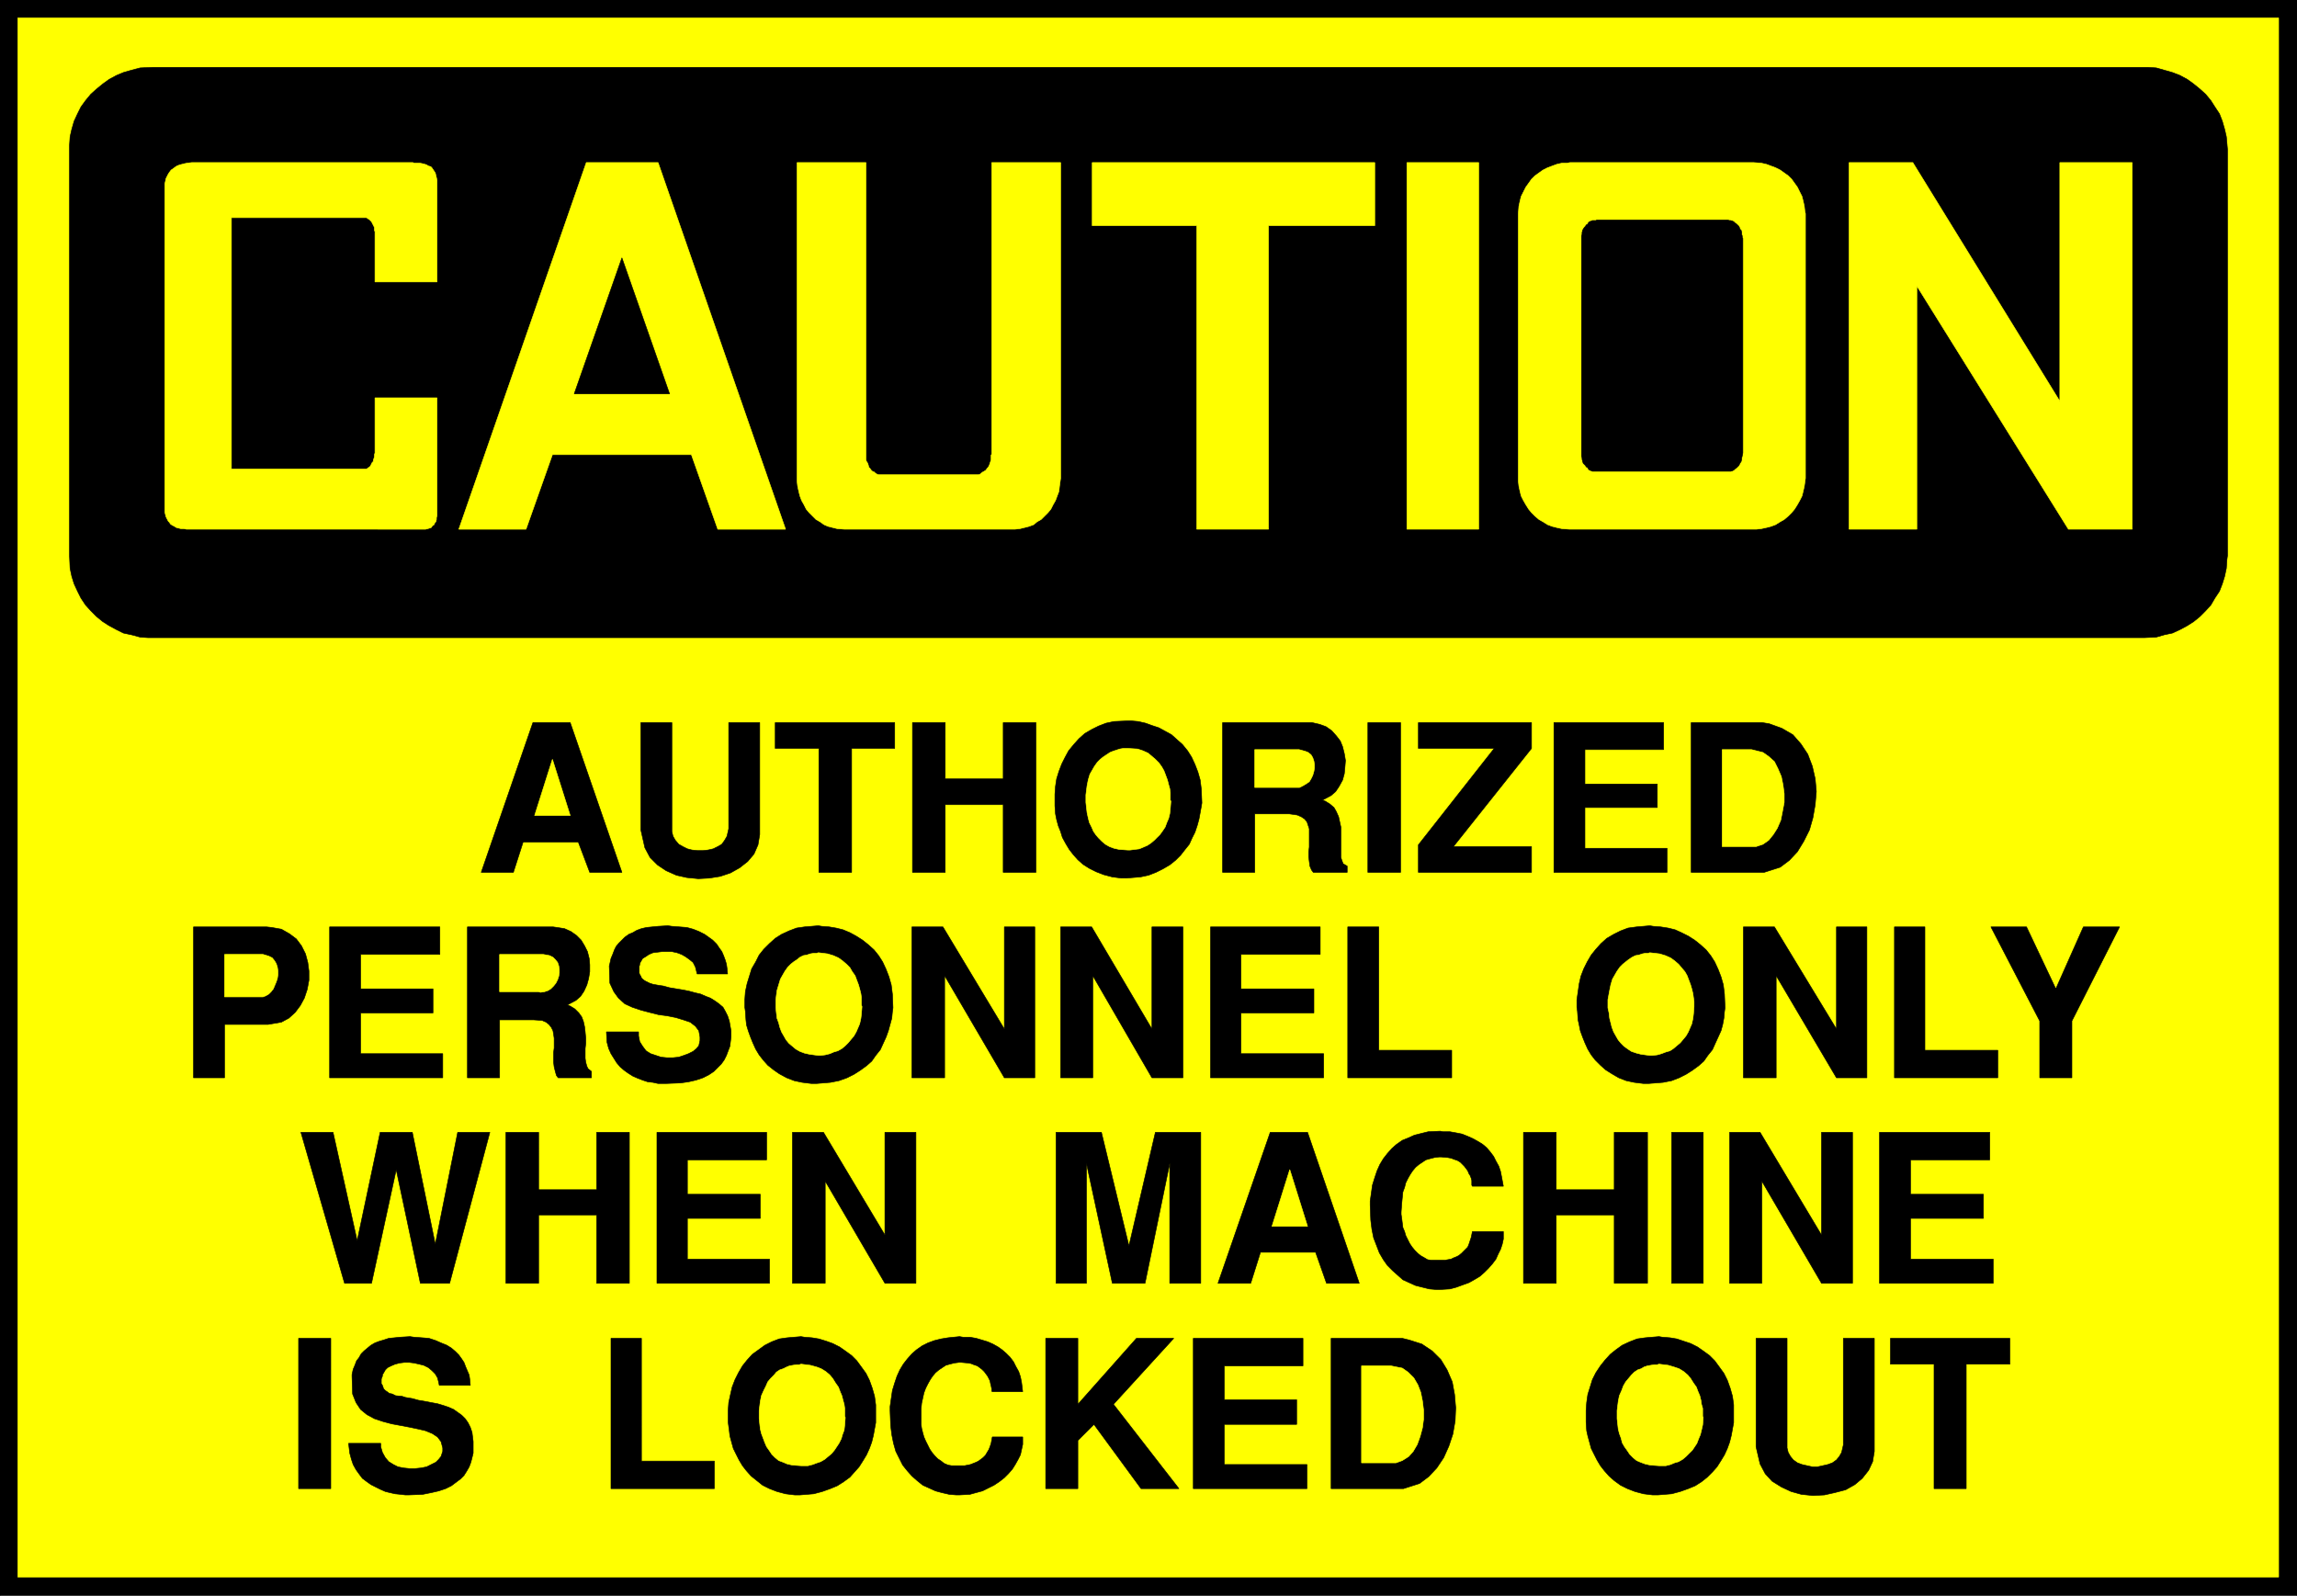
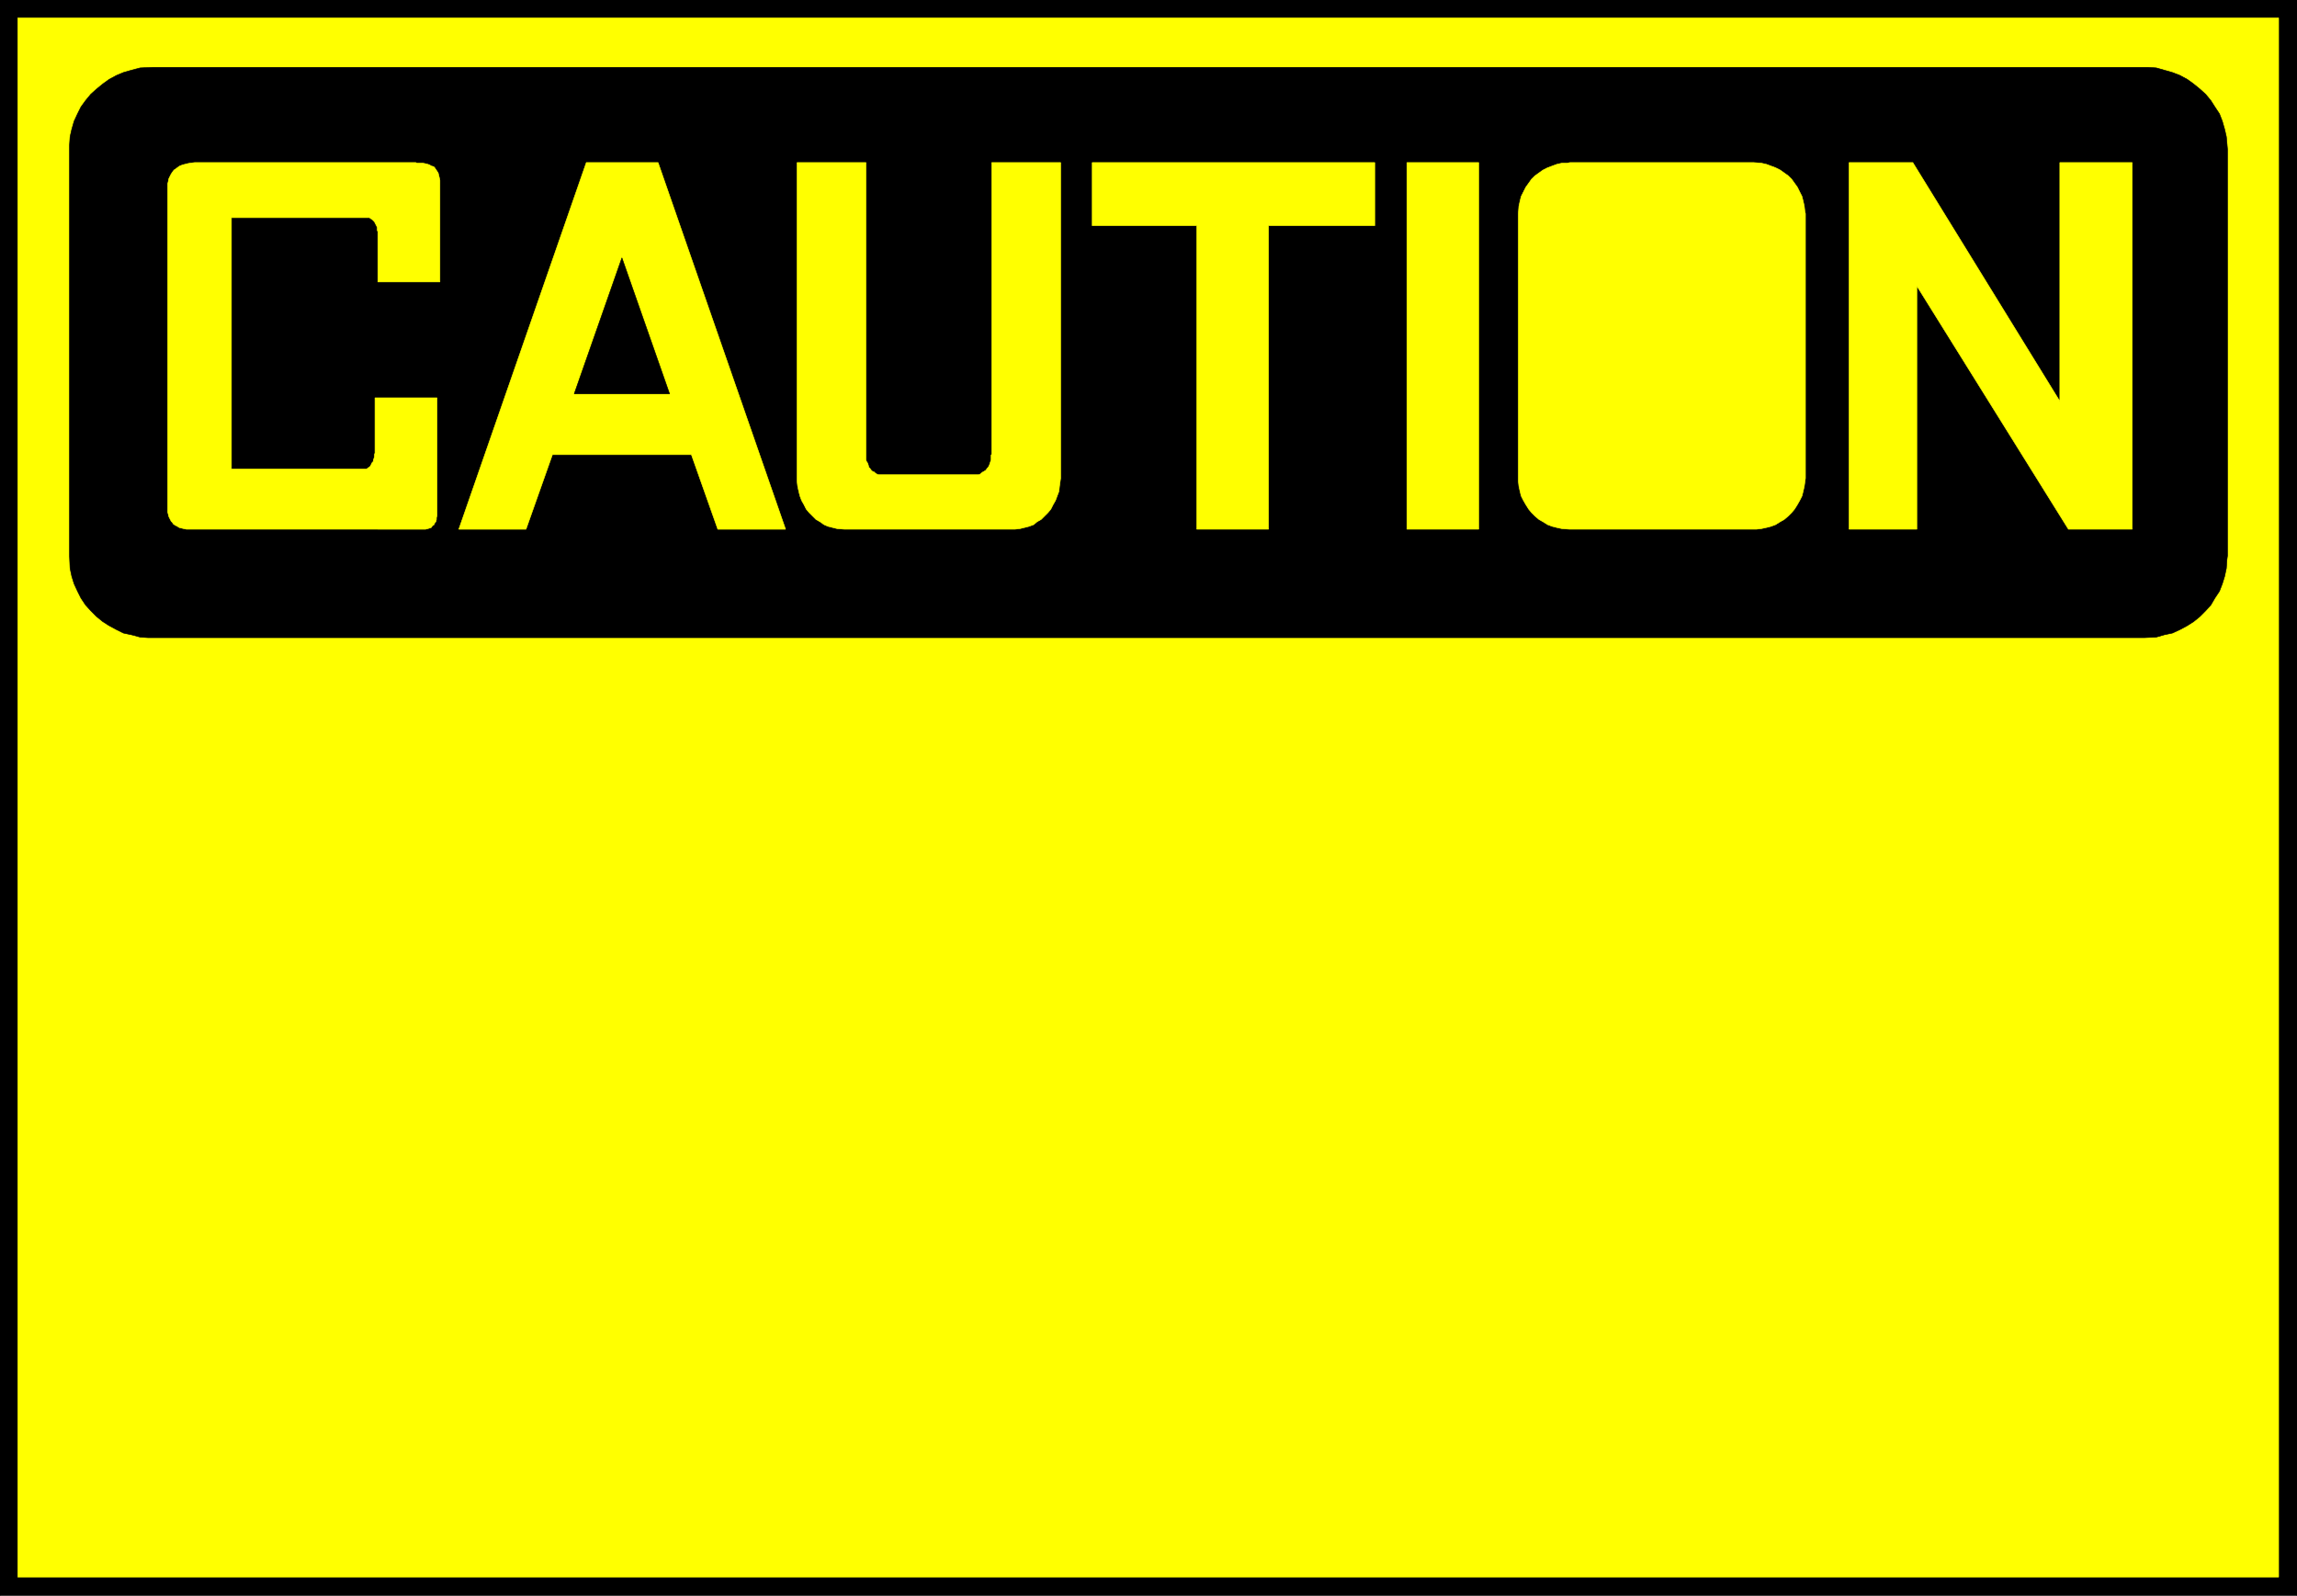
<svg xmlns="http://www.w3.org/2000/svg" width="3996.021" height="2776.042" viewBox="0 0 2997.016 2082.031">
  <rect x="0" y="0" width="2997.016" height="2082.031" fill="#808080" stroke="none" />
  <defs>
    <clipPath id="a">
      <path d="M0 0h2998v2082.031H0Zm0 0" />
    </clipPath>
    <clipPath id="b">
      <path d="M0 0h2997.016v2082.031H0Zm0 0" />
    </clipPath>
  </defs>
  <g clip-path="url(#a)">
    <path style="fill:#fff;fill-opacity:1;fill-rule:nonzero;stroke:none" d="M0 2083.008h2997.016V-2H0Zm0 0" />
  </g>
  <g clip-path="url(#b)">
    <path style="fill:#fff;fill-opacity:1;fill-rule:evenodd;stroke:#fff;stroke-width:.19;stroke-linecap:square;stroke-linejoin:bevel;stroke-miterlimit:10;stroke-opacity:1" d="M0-.25h766.5V533H0Zm0 0" transform="matrix(3.91 0 0 -3.91 0 2082.03)" />
    <path style="fill:#000;fill-opacity:1;fill-rule:evenodd;stroke:#000;stroke-width:.19;stroke-linecap:square;stroke-linejoin:bevel;stroke-miterlimit:10;stroke-opacity:1" d="M0 533h766.5V-.25H0Zm0 0" transform="matrix(3.91 0 0 -3.91 0 2082.03)" />
  </g>
  <path style="fill:#ff0;fill-opacity:1;fill-rule:evenodd;stroke:#ff0;stroke-width:.19;stroke-linecap:square;stroke-linejoin:bevel;stroke-miterlimit:10;stroke-opacity:1" d="M5.94 526.49h754.43V6.26H5.94Zm0 0" transform="matrix(3.91 0 0 -3.91 0 2082.03)" />
  <path style="fill:#000;fill-opacity:1;fill-rule:evenodd;stroke:#000;stroke-width:.19;stroke-linecap:square;stroke-linejoin:bevel;stroke-miterlimit:10;stroke-opacity:1" d="M50.97 510.02h665.9l2.68-.19 2.68-.76 2.69-.77 2.49-.96 2.49-1.34 2.11-1.53 2.11-1.72 1.91-1.73 1.73-2.1 1.34-2.11 1.53-2.3.96-2.49.77-2.68.57-2.48.38-4.22V347.08l-.19-1.34-.19-2.87-.57-2.68-.77-2.49-.96-2.49-1.53-2.3-1.34-2.3-1.73-1.91-1.91-1.92-2.11-1.72-2.11-1.34-2.49-1.34-2.49-1.15-2.69-.57-2.68-.77-4.02-.19H49.44l-2.68.19-2.88.77-2.68.57-2.3 1.15-2.49 1.34-2.11 1.34-2.11 1.72-1.91 1.92-1.73 1.91-1.53 2.3-1.15 2.3-1.15 2.49-.77 2.49-.57 2.68-.19 4.21v136.9l.19 2.88.57 2.48.77 2.68 1.15 2.49 1.15 2.3 1.53 2.11 1.73 2.1 1.91 1.73 2.11 1.72 2.11 1.53 2.49 1.34 2.3.96 2.68.77 2.88.76zm0 0" transform="matrix(3.91 0 0 -3.91 0 2082.03)" />
-   <path style="fill:#ff0;fill-opacity:1;fill-rule:evenodd;stroke:#ff0;stroke-width:.19;stroke-linecap:square;stroke-linejoin:bevel;stroke-miterlimit:10;stroke-opacity:1" d="M639.64 437.07v-81.18h-22.61v122.35h21.27l49.06-79.65v79.65h24.14V355.89h-21.27zm-170.16 41.17h23.95V355.89h-23.95Zm-105.01 0h94.28v-21.06H423.3V355.89h-23.95v101.29h-34.88zm-133.75-97.46h-46.38l-8.81-24.89h-22.42l42.54 122.35h23.95l42.54-122.35h-22.61zm-109.04 79.08H77.22v-83.87h45.04l.38.19.19.2.38.19.39.38.19.38.19.39.19.38.39.38v.38l.19.58.19.57v.77l.19.57v18.38h20.7v-39.25l-.2-.76v-.58l-.19-.76-.38-.39-.19-.57-.58-.38-.38-.58-.57-.19-.58-.19-.77-.19H62.28l-.96.19h-.96l-.76.19-.77.19-.58.39-.76.38-.58.38-.38.58-.38.38-.39.76-.38.77-.19.77-.19.76v109.52l.19.77.19.96.38.76.39.77.38.57.57.77.58.38.77.58.57.38.96.38.77.19.76.2.96.19 1.53.19h73.78l.38-.19h1.92l.96-.19.76-.2.58-.19.57-.38.77-.19.38-.38.39-.58.38-.57.38-.58.19-.76.19-.77.2-.96v-33.89h-20.7v17.04h-.19v1.15l-.19.39-.19.38-.2.38-.19.38-.19.39-.19.19-.38.38-.2.19-.38.19-.19.2-.38.19zm0 0" transform="matrix(3.91 0 0 -3.91 0 2082.03)" />
+   <path style="fill:#ff0;fill-opacity:1;fill-rule:evenodd;stroke:#ff0;stroke-width:.19;stroke-linecap:square;stroke-linejoin:bevel;stroke-miterlimit:10;stroke-opacity:1" d="M639.64 437.07v-81.18h-22.61v122.35h21.27l49.06-79.65v79.65h24.14V355.89h-21.27zm-170.16 41.17h23.95V355.89h-23.95Zm-105.01 0h94.28v-21.06H423.3V355.89h-23.95v101.29h-34.88zm-133.75-97.46h-46.38l-8.81-24.89h-22.42l42.54 122.35h23.95l42.54-122.35h-22.61zm-109.04 79.08H77.22v-83.87h45.04l.38.19.19.2.38.19.39.38.19.38.19.39.19.38.39.38v.38l.19.58.19.57v.77l.19.57v18.38h20.7v-39.25l-.2-.76v-.58l-.19-.76-.38-.39-.19-.57-.58-.38-.38-.58-.57-.19-.58-.19-.77-.19H62.28l-.96.19l-.76.19-.77.19-.58.39-.76.38-.58.38-.38.58-.38.38-.39.76-.38.77-.19.77-.19.76v109.52l.19.77.19.96.38.76.39.77.38.57.57.77.58.38.77.58.57.38.96.38.77.19.76.2.96.19 1.53.19h73.78l.38-.19h1.92l.96-.19.76-.2.58-.19.57-.38.77-.19.38-.38.39-.58.38-.57.38-.58.19-.76.19-.77.2-.96v-33.89h-20.7v17.04h-.19v1.15l-.19.39-.19.38-.2.38-.19.38-.19.39-.19.19-.38.38-.2.19-.38.19-.19.2-.38.19zm0 0" transform="matrix(3.91 0 0 -3.91 0 2082.03)" />
  <path style="fill:#000;fill-opacity:1;fill-rule:evenodd;stroke:#000;stroke-width:.19;stroke-linecap:square;stroke-linejoin:bevel;stroke-miterlimit:10;stroke-opacity:1" d="m207.53 446.45-15.91-45.37h31.81zm0 0" transform="matrix(3.91 0 0 -3.91 0 2082.03)" />
  <path style="fill:#ff0;fill-opacity:1;fill-rule:evenodd;stroke:#ff0;stroke-width:.19;stroke-linecap:square;stroke-linejoin:bevel;stroke-miterlimit:10;stroke-opacity:1" d="M523.9 355.89h62.09l1.72.19 1.73.38 1.53.39 1.53.57 1.54.96 1.34.76 1.34 1.15 1.15 1.15.96 1.15.96 1.53.76 1.34.77 1.53.38 1.53.39 1.73.38 2.68v88.27l-.19.76-.19 1.73-.39 1.72-.38 1.53-.77 1.53-.76 1.54-1.92 2.68-1.15 1.14-1.34.96-1.34.96-1.54.77-1.53.57-1.53.57-1.73.39-2.49.19H523.9l-.96-.19h-1.72l-1.72-.39-1.54-.57-1.53-.57-1.53-.77-1.35-.96-1.34-.96-1.15-1.14-.95-1.34-.96-1.34-.77-1.54-.77-1.53-.38-1.53-.38-1.72-.19-2.49v-89.23l.19-1.72.38-1.73.38-1.53.77-1.53.77-1.34.96-1.53.95-1.15 1.15-1.15 1.34-1.15 1.35-.76 1.53-.96 1.53-.57 1.54-.39 1.72-.38zM288.97 478.24h-22.99V371.97l.19-1.72.38-1.73.38-1.53.58-1.53.76-1.34.77-1.53.96-1.15 2.3-2.3 1.34-.76 1.34-.96 1.34-.57 1.54-.39 1.53-.38 2.49-.19h56.72l1.73.19 1.53.38 1.53.39 1.53.57 1.15.96 1.35.76 2.3 2.3.95 1.15.77 1.53.77 1.34.57 1.53.58 1.53.19 1.73.38 2.68v105.31h-22.99v-97.27l-.2-.38v-1.53l-.19-.58-.19-.57-.19-.58-.38-.76-.39-.39-.38-.57-.57-.38-.39-.2-.57-.38-.39-.38-.57-.19h-33.34l-.58.19-.57.38-.39.38-.57.2-.38.38-.39.57-.38.39-.19.76-.19.58-.39.57-.19.58zm0 0" transform="matrix(3.91 0 0 -3.91 0 2082.03)" />
-   <path style="fill:#000;fill-opacity:1;fill-rule:evenodd;stroke:#000;stroke-width:.19;stroke-linecap:square;stroke-linejoin:bevel;stroke-miterlimit:10;stroke-opacity:1" d="M532.91 375.23h44.65l.57.19.39.19.38.38.57.39.39.38.38.38.19.38.19.39.39.57.19.77v.38l.19.77.19.95v71.61l-.19.2v.57l-.19.57v.58l-.19.77-.39.38-.19.57-.19.39-.38.38-.39.38-.57.38-.38.39-.39.19-.57.19h-.39l-.76.19h-43.5l-.38-.19h-1.15l-.39-.19-.57-.19-.39-.39-.19-.38-.57-.38-.19-.38-.39-.39-.38-.57-.19-.38-.19-.77v-.58l-.19-.57V380.4l.19-.77v-.38l.19-.77.19-.57.38-.39.39-.38.19-.38.57-.38.19-.39.39-.38.57-.19.39-.19zM645.39 35.75v41.54h-14.56v8.62h39.86v-8.62h-14.57V35.75Zm-59.4 13.97v36.19h10.35V49.34l.38-1.53.77-1.34.95-1.15 1.35-.96 1.53-.57 1.72-.39 1.73-.38h1.72l1.73.38 1.72.39 1.54.57 1.34.96.95 1.15.77 1.34.58 2.49v35.61h10.34V48.19l-.57-3.45-1.34-2.87-2.11-2.68-2.49-2.1-3.07-1.73-3.64-.95-3.45-.77-3.83-.19-3.83.38-3.45.96-3.26 1.53-3.07 1.91-2.29 2.49-1.73 3.26zm-56.72 8.24v3.83l.19 2.68.38 2.68.77 2.49.77 2.49 1.15 2.29 1.53 2.3 1.53 1.92 1.73 1.91 1.91 1.53 2.11 1.53 2.49 1.15 2.49.96 2.69.38 4.59.39 1.15-.2 2.5-.19 2.29-.38 2.3-.77 2.3-.76 2.3-1.15 1.92-1.34 2.11-1.53 1.72-1.73 1.54-2.1 1.53-2.11 1.15-2.3.96-2.68.76-2.68.39-2.87v-5.94l-.39-2.1-.38-2.11-.58-2.3-.76-2.1-.96-2.11-1.15-1.91-1.34-2.11-1.53-1.72-1.73-1.73-1.92-1.53-2.1-1.34-2.3-.95-2.69-.96-2.87-.77-4.6-.38h-1.72l-3.07.38-2.87.77-2.49.96-2.3 1.14-2.11 1.54-1.73 1.53-1.53 1.72-1.34 1.72-1.15 1.92-.96 1.91-.96 1.92-.57 2.1-.58 2.11-.38 1.72zm-60.94-22.21h-24.14v50.16h23.76l2.3-.57 4.21-1.34 3.45-2.3 2.88-2.87 2.1-3.45 1.73-4.02.77-4.21.38-4.41-.19-4.4-.77-4.4-1.34-4.03-1.72-3.83-2.3-3.44-2.69-2.87-3.06-2.3zm-70.13 0v50.16h36.6v-9.19h-26.26v-11.3h24.15v-8.23h-24.15v-13.4h27.6v-8.04Zm-49.25 0v50.16h10.73V63.89l19.55 22.02h12.45l-20.12-22.02 21.85-28.14h-12.65l-15.71 21.44-5.37-5.36V35.75Zm-51.93 26.04v1.34l.38 2.68.39 2.68.76 2.49.77 2.29.96 2.11 1.15 1.91 1.34 1.73 1.53 1.72 1.53 1.34 1.92 1.34 1.92.96 2.1.77 2.3.57 2.3.38 3.84.39 1.15-.2h2.29l2.11-.38 1.92-.57 1.91-.58 1.73-.76 1.72-.96 1.35-.96 1.34-1.15 1.34-1.34 1.15-1.53.76-1.53.96-1.72.58-1.73.38-1.91.38-3.07h-10.15l-.19.2v.76l-.2.96-.19.76-.19.96-.38.77-.39.76-.57.77-.57.77-.77.76-.77.58-.76.57-1.15.38-.96.39-1.15.19-2.11.19h-.77l-1.53-.19-1.53-.39-1.34-.38-1.15-.76-1.15-.77-1.15-.96-.96-1.15-.77-1.14-.76-1.35-.77-1.53-.58-1.53-.38-1.72-.38-1.73-.19-1.91v-5.17l.19-1.34.38-1.53.38-1.34.58-1.34.77-1.53.57-1.15.77-1.15.96-1.15.95-.96 1.15-.76.96-.77 1.34-.57 1.15-.2h4.41l.96.2.96.19.95.38.96.38.77.39.77.57.76.57.77.77.57.96.58.96.38.95.38 1.15.39 2.11h10.15v-2.49l-.38-1.72-.38-1.73-.77-1.53-.96-1.72-.96-1.53-1.34-1.54-1.34-1.34-1.72-1.34-1.73-1.15-1.91-.95-1.92-.96-2.11-.57-2.11-.58-3.44-.19h-1.15l-2.3.19-2.5.58-2.1.57-2.11.96-2.11.95-1.91 1.54-1.73 1.53-1.53 1.72-1.54 1.92-1.15 2.29-1.15 2.3-.76 2.68-.58 2.87-.38 3.07zm-54.04-3.83v3.83l.19 2.68.58 2.68.57 2.49.96 2.49 1.15 2.29 1.34 2.3 1.53 1.92 1.73 1.91 2.11 1.53 2.1 1.53 2.3 1.15 2.5.96 2.68.38 4.6.39 1.15-.2 2.49-.19 2.3-.38 2.49-.77 2.11-.76 2.3-1.15 1.91-1.34 2.11-1.53 1.72-1.73 1.54-2.1 1.53-2.11 1.15-2.3.96-2.68.76-2.68.39-2.87v-5.94l-.39-2.1-.38-2.11-.57-2.3-.77-2.1-.96-2.11-1.15-1.91-1.34-2.11-1.53-1.72-1.54-1.73-2.1-1.53-2.11-1.34-2.3-.95-2.68-.96-2.88-.77-4.6-.38h-1.72l-3.07.38-2.87.77-2.49.96-2.3 1.14-1.92 1.54-1.91 1.53-1.54 1.72-1.34 1.72-1.15 1.92-.96 1.91-.95 1.92-.58 2.1-.57 2.11-.2 1.72zm-39.09-22.21v50.16h10.16V44.94h24.33v-9.19Zm-87.57 15.12h10.73v-1.15l.57-1.91.96-1.73 1.15-1.34 1.53-.95 1.54-.77 1.91-.38 1.92-.19h1.91l1.92.19 1.92.38 1.53.77 1.53.76.96.96.77.96.57 1.72v1.15l-.57 2.11-1.15 1.53-1.73 1.15-2.3.95-2.49.58-2.68.57-3.07.58-3.06.57-2.88.77-2.87.95-2.49 1.35-2.11 1.72-1.53 2.3-1.15 2.87-.19 5.74v.77l.38 1.72.57 1.34.58 1.53.77.96.76 1.34.96.96 1.15.96 1.15.95 1.34.77 1.53.57 1.35.39 1.72.57 1.92.19 1.91.19 3.26.2 1.34-.2 2.68-.19 2.3-.19 2.3-.76 1.73-.77 1.91-.77 1.54-.95 1.34-1.15 1.15-1.15.96-1.34.76-1.15.58-1.53.57-1.34.58-1.34.19-1.34.19-2.11h-10.35l-.19.96-.38 1.53-.77 1.34-1.15 1.15-1.15.96-1.53.76-1.53.38-1.73.39-1.53.19h-1.73l-1.53-.19-1.53-.39-1.34-.57-1.15-.57-.77-.77-.77-1.34-.19-.19v-.58l-.19-.38-.19-.57v-1.54l.38-.57.19-.57.2-.58.57-.57.58-.39.76-.57.96-.19 1.15-.58 2.11-.19 1.15-.38 2.3-.38 2.1-.58 2.3-.38 1.92-.38 2.11-.39 1.91-.57 1.73-.58 1.72-.76 1.35-.96 1.34-.96 1.15-1.15.95-1.34.77-1.53.58-1.72.38-3.06v-3.83l-.38-1.54-.39-1.53-.57-1.53-.77-1.34-.96-1.53-1.15-1.15-1.53-1.15-1.53-1.15-1.92-.95-2.3-.77-2.49-.57-2.87-.58-4.79-.19h-.96l-1.54.19-1.91.19-1.73.39-1.53.38-1.72.76-1.54.77-1.53.77-1.34.95-1.53 1.15-1.15 1.53-.96 1.34-.96 1.73-.58 1.72-.57 2.11zM99.64 35.75v50.16h10.74V35.75Zm527.55 68.54v50.36h36.79v-9.19h-26.44v-11.49h24.33v-8.04h-24.33v-13.6h27.59v-8.04zm-50.02 0v50.36h10.16l20.5-34.27v34.27h10.35v-50.36h-10.35l-19.92 34.08v-34.08zm-19.35 0v50.36h10.54v-50.36zm-49.44 0v50.36h10.92V135.5h19.36v19.15h11.11v-50.36h-11.11v22.79H519.3v-22.79zm-51.16 26.04v1.34l.38 2.68.38 2.68.77 2.49.77 2.3.95 2.11 1.15 1.91 1.35 1.73 1.53 1.72 1.53 1.34 1.92 1.34 1.91.77 2.11.95 2.3.58 2.3.57 4.03.19.95-.19h2.3l2.11-.38 1.92-.38 1.91-.77 1.73-.77 1.72-.95 1.54-.96 1.34-1.15 1.15-1.34 1.15-1.53.76-1.53.96-1.73.58-1.72.38-1.91.57-3.07h-10.34l-.2.38v1.54l-.19.76-.38.96-.38.57-.39.96-.57.77-.58.76-.76.77-.58.57-.96.58-1.15.38-.95.38-1.15.2-2.11.19h-.77l-1.53-.19-1.53-.39-1.35-.38-1.14-.77-1.15-.76-1.15-.96-.96-1.15-.77-1.15-.77-1.34-.76-1.53-.39-1.53-.57-1.53-.19-1.92-.19-1.91-.2-2.87v-.77l.2-1.34.19-1.53.19-1.53.57-1.34.39-1.35.76-1.53.58-1.15.77-1.14.95-1.15.96-.96.96-.77 1.34-.76.96-.58 1.34-.19h4.41l.96.19 1.15.19.76.39.96.38.77.38.96.77 1.34 1.34.76.77.39.95.76 2.3.39 1.92h10.34v-2.49l-.38-1.73-.57-1.72-.77-1.53-.77-1.73-1.15-1.53-1.34-1.53-1.34-1.34-1.53-1.34-1.92-1.15-1.72-.96-2.11-.76-2.11-.77-2.11-.57-3.25-.19h-1.35l-2.3.19-2.29.57-2.3.58-2.11.95-2.11.96-1.72 1.53-1.73 1.53-1.72 1.73-1.35 1.91-1.34 2.3-.95 2.49-.96 2.49-.58 2.87-.38 3.06zm-50.78-26.04 17.43 50.36h12.46l17.25-50.36h-10.93l-3.64 10.34h-18.39l-3.26-10.34zm-54.04 0v50.36h15.14l9.19-37.91 8.82 37.91h15.14v-50.36h-10.35v40.02l-8.24-40.02h-10.92l-8.63 40.02v-40.02zm-87.96 0v50.36h10.35l20.5-34.27v34.27h10.35v-50.36h-10.35l-19.92 34.08v-34.08zm-45.22 0v50.36h36.6v-9.19h-26.44v-11.49h24.33v-8.04h-24.33v-13.6h27.4v-8.04zm-50.4 0v50.36h10.92V135.5h19.36v19.15h10.92v-50.36H199.1v22.79h-19.36v-22.79zm-53.85 0-14.56 50.36h10.73l8.05-36.19 7.67 36.19h10.73l7.66-37.34 7.48 37.34h10.73l-13.42-50.36h-9.77l-8.05 37.91-8.24-37.91zm565.68 68.55v18.96l-16.29 31.4h11.88l9.78-20.68 9.2 20.68h12.07l-15.91-31.4v-18.96zm-48.48 0v50.36h10.16v-41.17h24.33v-9.19zm-50.4 0v50.36h10.35l20.7-34.09v34.09h10.15v-50.36h-10.15l-20.12 34.08v-34.08zm-55.38 22.21-.19 1.34v2.49l.39 2.68.38 2.68.57 2.49.96 2.49 1.15 2.3 1.34 2.29 1.54 1.92 1.72 1.91 1.92 1.73 2.3 1.34 2.3 1.15 2.49.95 2.87.39 4.41.38 1.15-.19 2.49-.19 2.49-.39 2.3-.57 2.11-.96 2.3-1.15 2.11-1.34 1.91-1.53 1.92-1.72 1.53-1.92 1.34-2.1 1.15-2.49.96-2.49.77-2.68.38-3.07.19-4.59-.19-1.34-.19-2.11-.39-2.1-.57-2.11-.96-2.11-.96-2.1-.95-2.11-1.54-1.91-1.34-1.92-1.72-1.53-2.11-1.53-2.11-1.34-2.3-1.15-2.49-.96-2.87-.57-4.79-.38h-1.73l-3.07.38-2.68.57-2.49.96-2.3 1.34-2.11 1.34-1.72 1.53-1.73 1.73-1.34 1.72-1.15 1.91-.96 2.11-.76 1.91-.77 2.11-.38 1.92-.38 1.72zm-76.65-22.21v50.36h10.35v-41.17h24.34v-9.19zm-45.79 0v50.36h36.6v-9.19H414.1v-11.49h24.34v-8.04H414.1v-13.6h27.6v-8.04zm-50.02 0v50.36h10.35l20.12-34.09v34.09h10.35v-50.36H384.4l-19.74 34.08v-34.08zm-49.63 0v50.36h10.35l20.5-34.09v34.09h10.16v-50.36h-10.16l-19.93 34.08v-34.08zm-55.57 22.21-.19 1.34v2.49l.19 2.68.57 2.68.77 2.49.77 2.49 1.34 2.3 1.15 2.29 1.53 1.92 1.92 1.91 1.91 1.73 2.11 1.34 2.49 1.15 2.49.95 2.69.39 4.6.38 1.15-.19 2.49-.19 2.3-.39 2.3-.57 2.29-.96 2.11-1.15 2.11-1.34 1.92-1.53 1.91-1.72 1.54-1.92 1.34-2.1 1.15-2.49.96-2.49.76-2.68.39-3.07.19-4.59-.19-1.34-.2-2.11-.57-2.1-.58-2.11-.76-2.11-.96-2.1-.96-2.11-1.53-1.91-1.34-1.92-1.73-1.53-2.11-1.53-2.1-1.34-2.3-1.15-2.69-.96-2.87-.57-4.6-.38h-1.72l-3.07.38-2.68.57-2.49.96-2.49 1.34-1.92 1.34-1.92 1.53-1.53 1.73-1.34 1.72-1.15 1.91-.96 2.11-.77 1.91-.76 2.11-.58 1.92-.19 1.72zm-46.37-6.89h10.73v-1.34l.38-1.92.96-1.53 1.15-1.53 1.53-.96 1.73-.57 1.72-.58 1.92-.19h2.1l1.92.19 1.73.58 1.53.57 1.53.77 1.15.95.77.96.38 1.73v1.14l-.38 2.11-1.15 1.53-1.73 1.34-2.3.77-2.49.76-2.87.58-2.88.38-3.06.77-2.88.76-2.87.96-2.49 1.15-2.11 1.91-1.53 2.11-1.34 2.87-.2 5.75.2.76.38 1.73.57 1.34.58 1.53.57 1.15.96 1.15.96.95.96.96 1.34.96 1.34.57 1.34.77 1.54.57 1.72.39 1.92.19 1.91.19 3.26.19 1.34-.19 2.49-.19 2.49-.19 2.11-.58 1.92-.76 1.91-.96 1.35-.96 1.34-.96 1.34-1.34.76-1.15.96-1.34.58-1.34.57-1.53.39-1.34.19-1.34.19-1.91h-10.16l-.19.76-.38 1.53-.77 1.54-1.15.95-1.34.96-1.34.77-1.53.57-1.73.38h-3.26l-1.53-.19-1.53-.19-1.34-.57-1.15-.77-.96-.57-.77-1.34-.19-.39v-.38l-.19-.57v-2.11l.19-.58.38-.57.2-.57.38-.39.76-.57.77-.38.77-.39 1.15-.38 2.11-.38 1.34-.19 2.1-.58 2.3-.38 2.3-.38 1.92-.39 2.11-.57 1.72-.39 1.73-.76 1.53-.58 1.53-.95 1.34-.96 1.35-1.15.76-1.34.77-1.53.57-1.72.58-3.26v-2.11l-.19-1.53-.19-1.53-.58-1.53-.57-1.53-.77-1.53-.96-1.34-1.15-1.15-1.34-1.34-1.72-1.15-1.92-.96-2.3-.77-2.49-.57-2.68-.38-4.8-.19h-2.68l-1.72.38-1.73.19-1.72.57-1.53.58-1.73.76-1.53.96-1.34.96-1.35 1.15-1.14 1.34-.96 1.53-.96 1.53-.77 1.72-.57 2.11zm-46.38-15.32v50.36h28.55l1.35-.19 2.49-.39 2.11-.95 1.91-1.34 1.53-1.54 1.15-1.91.96-1.92.58-2.29.19-2.11v-2.3l-.38-2.3-.58-2.1-.96-2.11-1.15-1.72-1.53-1.34-2.87-1.53.95-.39 1.54-.95 1.34-1.34.96-1.34.57-1.54.38-1.72.2-1.72.19-2.11v-1.72l-.19-1.73v-3.25l.19-1.34.38-1.34.38-.77 1.15-.95v-2.11h-11.11l-.58.77-.38 1.34-.38 1.53-.19 1.53v3.25l.19 1.54v3.25l-.19 1.34-.2 1.15-.57 1.15-.77.96-.95.76-1.35.58-2.87.19h-11.31v-19.34zm-45.99 0v50.36h36.79v-9.19h-26.44v-11.49h24.15v-8.04h-24.15v-13.6h27.4v-8.04zm-45.41 0v50.36h24.33l1.73-.19 3.26-.58 2.68-1.53 2.3-1.72 1.72-2.3 1.34-2.68.77-2.87.38-2.88v-3.06l-.57-3.06-.96-2.88-1.34-2.48-1.72-2.3-2.11-1.92-2.49-1.34-4.41-.76H74.93v-17.81zm524.09 68.55h-24.33v49.97h23.76l2.3-.38 4.21-1.53 3.64-2.11 2.69-3.06 2.3-3.45 1.53-4.02.96-4.21.38-4.22-.38-4.4-.77-4.4-1.15-4.02-1.92-3.83-2.1-3.45-2.69-2.87-3.06-2.3zm-70.13 0v49.97h36.6v-9h-26.26v-11.49h24.15v-7.85h-24.15v-13.59h27.41v-8.04zm-45.23 9.19 25.3 32.17h-25.3v8.61h37.75v-8.61L485 250h26.06v-8.61h-37.75zm-16.86-9.19v49.97h10.92v-49.97zm-48.48 0v49.97h29.89l2.49-.57 2.11-.77 1.92-1.34 1.53-1.72 1.34-1.73.77-1.91.57-2.3.39-2.3-.19-2.29-.2-2.11-.57-2.11-1.15-2.1-1.15-1.73-1.53-1.34-2.88-1.53.96-.38 1.53-.96 1.34-1.15.77-1.34.77-1.72.38-1.72.38-1.73v-10.14l.39-1.15.38-.96 1.34-.77v-2.1h-11.3l-.58.76-.57 1.34-.2 1.54-.19 1.53v1.72l.19 1.53v6.13l-.76 2.3-.77.95-1.15.77-1.34.57-2.68.39h-11.5v-19.53zm-55.95 22.21v3.83l.19 2.68.38 2.49.77 2.49.95 2.49 1.15 2.29 1.15 2.11 1.73 2.11 1.72 1.91 1.92 1.72 2.3 1.34 2.3 1.15 2.49.96 2.68.57 4.6.2h1.15l2.3-.2 2.49-.57 2.11-.77 2.3-.76 2.11-1.15 2.1-1.15 1.92-1.72 1.73-1.53 1.72-2.11 1.34-2.11 1.15-2.49.96-2.49.77-2.68.38-3.06.19-4.59-.19-1.15-.38-2.11-.39-2.11-.57-2.1-.77-2.3-.96-1.91-.95-2.11-1.54-1.92-1.34-1.72-1.72-1.72-1.92-1.53-2.3-1.34-2.3-1.15-2.49-.96-2.68-.57-4.79-.39h-1.54l-3.06.39-2.88.76-2.49.96-2.3 1.15-2.11 1.34-1.72 1.53-1.53 1.72-1.34 1.73-1.15 1.91-1.15 2.11-.58 1.91-.77 1.92-.57 2.1-.38 1.92zm-47.53-22.21v49.97h10.92V272.6h19.36v18.76h10.92v-49.97h-10.92v22.59h-19.36v-22.59zm-31.23 0v41.36h-14.57v8.61h39.86v-8.61h-14.37v-41.36zm-59.41 14.17v35.8h10.35v-36.38l.38-1.53.77-1.34 1.15-1.34 1.34-.77 1.54-.76 1.53-.39 1.91-.19h1.73l1.72.19 1.73.39 1.53.76 1.34.77.96 1.34.77 1.34.57 2.49v35.42h10.35v-37.34l-.58-3.44-1.34-3.07-2.1-2.48-2.69-2.11-3.06-1.72-3.45-1.15-3.64-.58-3.64-.19-3.84.38-3.45.77-3.45 1.53-2.87 1.92-2.49 2.49-1.73 3.25zm-53.27-14.17 17.25 49.97h12.45l17.25-49.97H196.8l-3.83 10.15h-18.4l-3.26-10.15zm0 0" transform="matrix(3.91 0 0 -3.91 0 2082.03)" />
  <path style="fill:#ff0;fill-opacity:1;fill-rule:evenodd;stroke:#ff0;stroke-width:.19;stroke-linecap:square;stroke-linejoin:bevel;stroke-miterlimit:10;stroke-opacity:1" d="M539.62 61.79V59.1l.19-1.72.19-1.72.38-1.53.58-1.54.38-1.53.77-1.34.96-1.34.76-1.15 1.15-1.15 1.15-.95 1.34-.58 1.54-.57 1.72-.38 2.87-.2h2.3l1.54.39 1.34.57 1.34.38 1.34.77 1.15.96.96.96 1.15 1.14.77 1.15.76 1.15.58 1.53.57 1.34.38 1.54.39 1.72.19 2.49-.19.38v2.68l-.39 1.34-.19 1.34-.38 1.53-.57 1.34-.58 1.54-.96 1.34-.96 1.53-.95 1.15-1.35 1.15-1.53.95-1.72.58-1.92.57-3.07.38-.57-.19h-.96l-2.3-.38-1.15-.38-.96-.58-1.15-.38-1.15-.77-.95-.95-1.92-2.3-.77-1.34-.57-1.53-.77-1.73-.38-1.91zm-85.28-17.43h11.5l2.11.77 2.11 1.34 1.53 1.72 1.34 2.3.96 2.68.77 2.87.38 2.87v3.07l-.38 3.06-.58 2.87-.96 2.49-1.34 2.3-1.92 1.91-1.91 1.34-3.83.77h-9.78zM253.33 61.79V59.1l.19-1.72.19-1.72.38-1.53.58-1.54.57-1.53.58-1.34.96-1.34.76-1.15 1.15-1.15 1.15-.95 1.54-.58 1.34-.57 1.72-.38 2.88-.2h2.3l1.53.39 1.53.57 1.15.38 1.34.77 2.3 1.92.96 1.14.77 1.15.76 1.15.77 1.53.38 1.34.58 1.54.19 1.72.19 2.49-.19.38v2.68l-.19 1.34-.38 1.34-.39 1.53-.57 1.34-.58 1.54-.96 1.34-.95 1.53-.96 1.15-1.34 1.15-1.54.95-1.53.58-2.11.57-3.06.38-.58-.19h-.96l-2.3-.38-.95-.38-1.15-.58-1.15-.38-1.15-.77-.77-.95-1.15-1.15-.96-1.15-.57-1.34-.77-1.53-.77-1.73-.38-1.91zm177.06 80.41-5.94-18.95h11.88zm106.16 56.68v-2.68l.38-1.72.19-1.73.39-1.53.38-1.53.58-1.53.76-1.34.77-1.34.96-1.15.96-.96 1.34-.96 1.15-.76 1.72-.58 1.53-.38 2.88-.38h.77l1.72.19 1.34.38 1.53.58 1.35.38 1.15.76 1.14.96 1.15.96.96 1.15.96 1.15.77 1.34.57 1.34.58 1.34.38 1.72.19 1.53.19 2.49v1.73l-.19 1.34-.19 1.34-.38 1.53-.39 1.34-.57 1.53-.58 1.53-.76 1.34-1.15 1.34-.96 1.15-1.34 1.15-1.34.96-1.73.76-1.91.58-3.26.38-.58-.19h-.95l-.96-.19-1.15-.39-1.15-.19-1.15-.57-1.15-.77-.96-.76-.96-.77-.96-.96-.95-1.34-.77-1.34-.77-1.34-.57-1.91-.39-1.92zm-277.66 0v-2.68l.19-1.72.19-1.73.57-1.53.39-1.53.57-1.53.77-1.34.76-1.34.96-1.15 2.3-1.92 1.34-.76 1.54-.58 1.72-.38 2.88-.38h.76l1.54.19 1.53.38 1.34.58 1.34.38 1.34.76 1.15.96.96.96.96 1.15.96 1.15.76 1.34.58 1.34.57 1.34.39 1.72.19 1.53.19 2.49-.19.58v2.49l-.19 1.34-.39 1.53-.38 1.34-.58 1.53-.57 1.53-.96 1.34-.77 1.34-1.14 1.15-1.35 1.15-1.34.96-1.72.76-1.92.58-3.06.38-.58-.19h-.96l-1.15-.19-1.15-.39-1.15-.19-1.15-.57-.95-.77-1.15-.76-.96-.77-.96-.96-.96-1.34-.77-1.34-.76-1.34-.58-1.91-.57-1.92zm-92.18 2.68h13.03l.58-.19 1.34.19 1.15.38.96.58.96.96.76.95.58 1.15.38 1.15.19 1.15v1.15l-.19 1.15-.38 1.15-.77.95-.77.77-1.14.57-2.11.39h-14.57zm-91.78-1.72h12.83l.96.38.96.57.77.77.76.96.39.96.57 1.34.38 1.14.2 1.34v1.15l-.2 1.34-.38 1.15-.57.96-.77.96-1.15.57-1.92.58H74.93ZM574.68 250h11.31l2.3.77 1.91 1.34 1.54 1.91 1.34 2.11 1.15 2.68.57 2.87.58 3.07v2.87l-.38 2.87-.58 2.87-1.15 2.68-1.15 2.3-1.92 1.72-1.91 1.34-3.83.96h-9.78zM418.7 269.72h14.95l1.15.58.96.57 1.14.77.58.96.57 1.15.39 1.34.19 1.15v1.14l-.19 1.15-.39 1.15-.57.96-.96.76-.96.39-2.1.57H418.7zm-56.34-2.48v-2.49l.19-1.73.2-1.72.38-1.72.38-1.53.77-1.54.57-1.34.77-1.15.96-1.14 1.15-1.15 1.15-.96 1.34-.77 1.53-.57 1.73-.38 2.87-.2h.77l1.53.2 1.53.19 1.35.57 1.34.58 1.15.76 1.15.96.95.96.96.95.96 1.34.77 1.15.57 1.54.58 1.34.38 1.53.19 1.72.19 2.49-.19.38V268l-.19 1.34-.38 1.34-.39 1.53-.57 1.54-.58 1.53-.76 1.34-.96 1.34-1.15 1.15-1.34 1.15-1.15.95-1.73.77-1.72.57-3.26.2h-1.53l-1.15-.2-1.15-.38-1.15-.38-.96-.39-1.15-.76-1.15-.77-.96-.76-.95-.96-.96-1.34-.77-1.34-.77-1.34-.57-1.92-.38-1.91zm-178.02 11.87-5.94-18.77h11.88zm0 0" transform="matrix(3.91 0 0 -3.91 0 2082.03)" />
</svg>